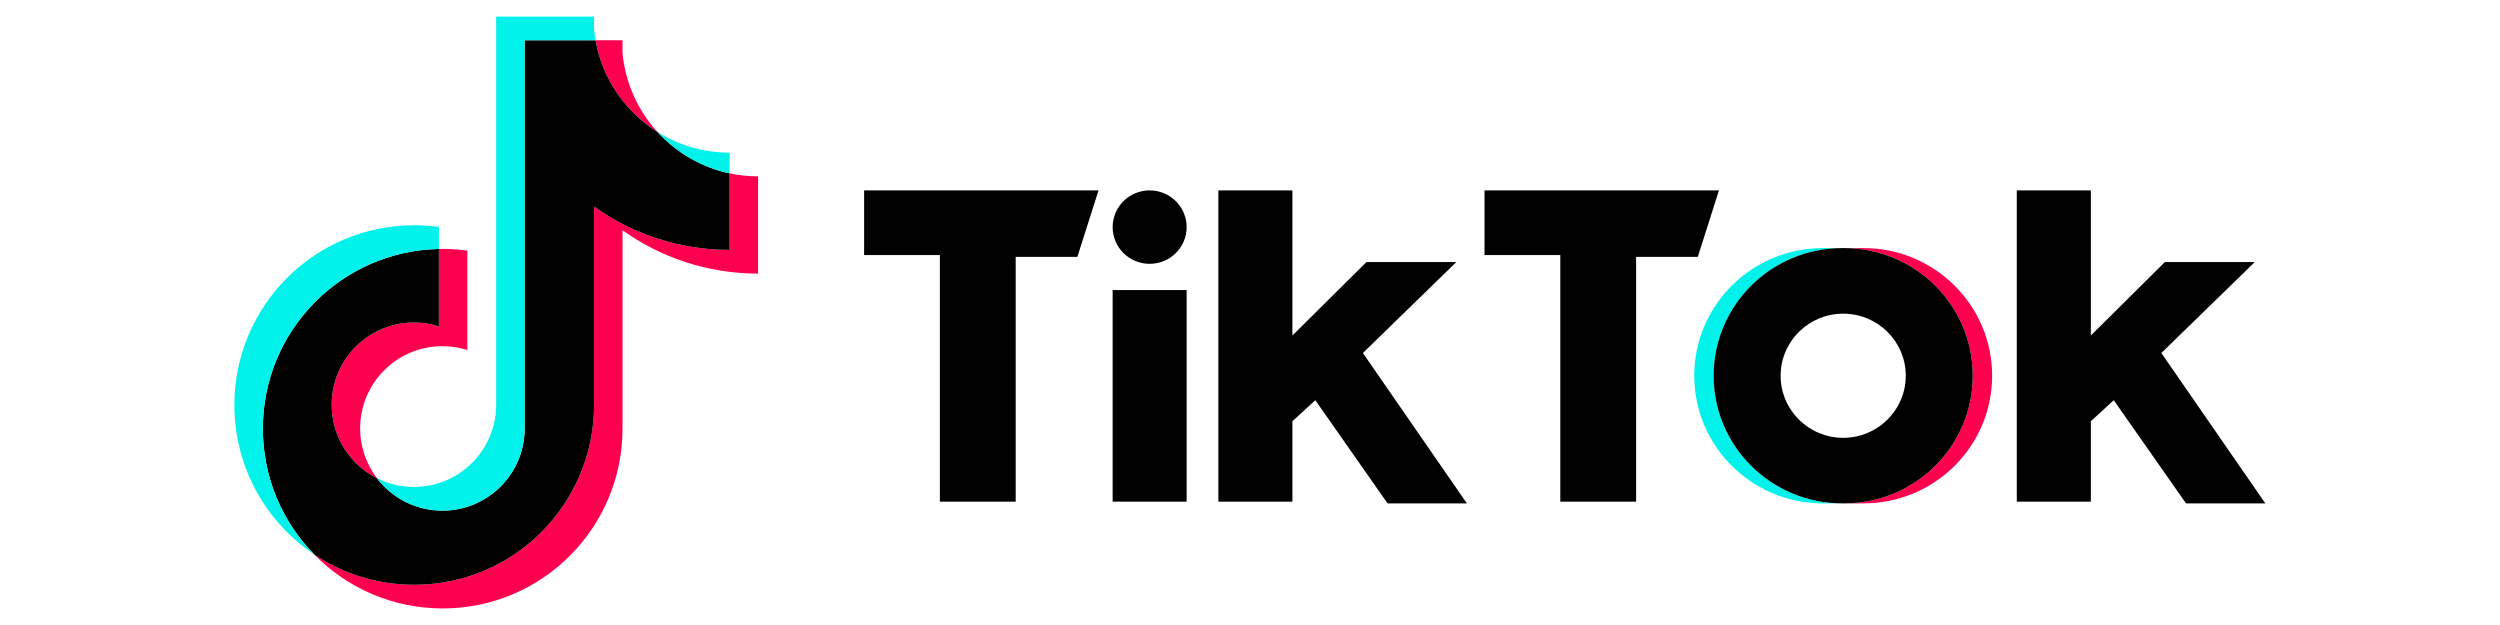
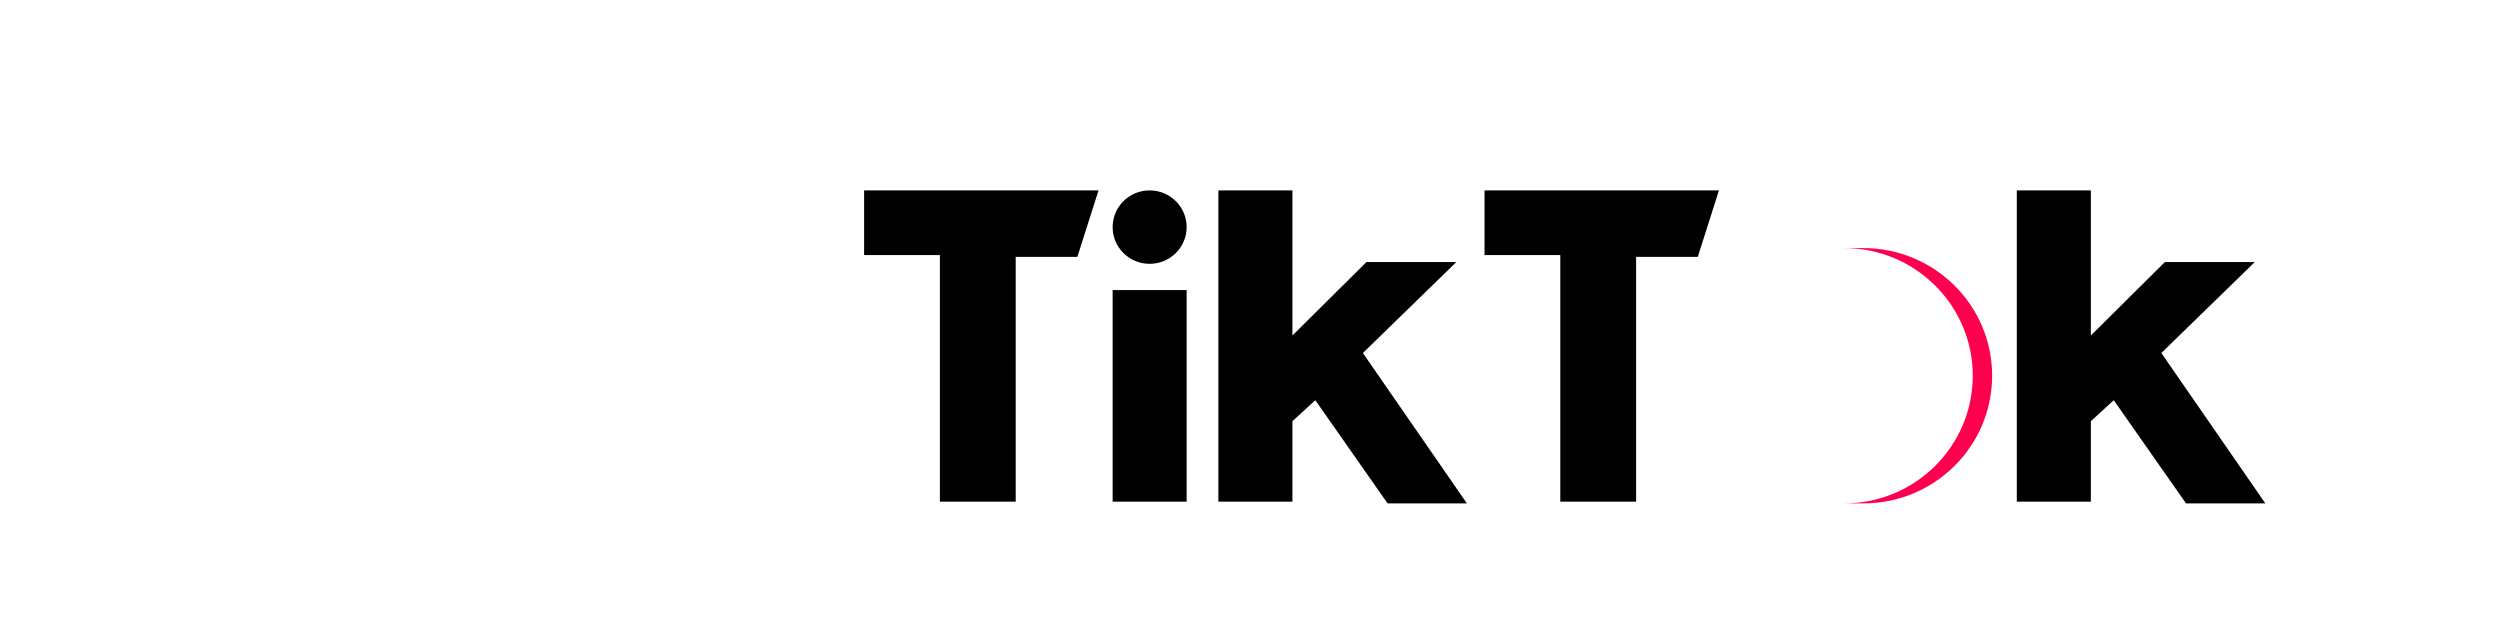
<svg xmlns="http://www.w3.org/2000/svg" version="1.0" preserveAspectRatio="xMidYMid meet" height="1000" viewBox="0 0 3000 750" zoomAndPan="magnify" width="4000">
  <defs>
    <clipPath id="1136677d2b">
-       <path clip-rule="nonzero" d="M 376 48 L 910 48 L 910 730.133 L 376 730.133 Z M 376 48" />
-     </clipPath>
+       </clipPath>
    <clipPath id="cf6631c245">
      <path clip-rule="nonzero" d="M 281 19.883 L 876 19.883 L 876 666 L 281 666 Z M 281 19.883" />
    </clipPath>
  </defs>
  <g clip-path="url(#1136677d2b)">
-     <path fill-rule="nonzero" fill-opacity="1" d="M 747.004 276.27 C 792.855 309.035 849.027 328.312 909.695 328.312 L 909.695 211.613 C 898.215 211.613 886.762 210.418 875.531 208.039 L 875.531 299.898 C 814.867 299.898 758.703 280.621 712.84 247.859 L 712.84 486.012 C 712.84 605.152 616.223 701.723 497.051 701.723 C 452.586 701.723 411.258 688.285 376.926 665.238 C 416.109 705.289 470.754 730.137 531.211 730.137 C 650.391 730.137 747.008 633.562 747.008 514.422 L 747.008 276.27 Z M 789.152 158.531 C 765.719 132.941 750.332 99.867 747.004 63.305 L 747.004 48.293 L 714.625 48.293 C 722.777 94.766 750.574 134.469 789.152 158.531 Z M 452.301 573.816 C 439.211 556.656 432.133 535.664 432.164 514.078 C 432.164 459.59 476.355 415.41 530.875 415.41 C 541.035 415.406 551.137 416.961 560.816 420.035 L 560.816 300.723 C 549.504 299.172 538.082 298.516 526.668 298.758 L 526.668 391.621 C 516.977 388.551 506.871 386.992 496.711 387 C 442.191 387 398 431.176 398 485.672 C 398 524.203 420.09 557.566 452.301 573.816 Z M 452.301 573.816" fill="#ff004f" />
+     <path fill-rule="nonzero" fill-opacity="1" d="M 747.004 276.27 C 792.855 309.035 849.027 328.312 909.695 328.312 L 909.695 211.613 C 898.215 211.613 886.762 210.418 875.531 208.039 L 875.531 299.898 C 814.867 299.898 758.703 280.621 712.84 247.859 L 712.84 486.012 C 712.84 605.152 616.223 701.723 497.051 701.723 C 452.586 701.723 411.258 688.285 376.926 665.238 C 416.109 705.289 470.754 730.137 531.211 730.137 C 650.391 730.137 747.008 633.562 747.008 514.422 L 747.008 276.27 Z M 789.152 158.531 L 747.004 48.293 L 714.625 48.293 C 722.777 94.766 750.574 134.469 789.152 158.531 Z M 452.301 573.816 C 439.211 556.656 432.133 535.664 432.164 514.078 C 432.164 459.59 476.355 415.41 530.875 415.41 C 541.035 415.406 551.137 416.961 560.816 420.035 L 560.816 300.723 C 549.504 299.172 538.082 298.516 526.668 298.758 L 526.668 391.621 C 516.977 388.551 506.871 386.992 496.711 387 C 442.191 387 398 431.176 398 485.672 C 398 524.203 420.09 557.566 452.301 573.816 Z M 452.301 573.816" fill="#ff004f" />
  </g>
-   <path fill-rule="nonzero" fill-opacity="1" d="M 712.84 247.855 C 758.703 280.617 814.867 299.898 875.531 299.898 L 875.531 208.035 C 841.668 200.824 811.691 183.137 789.152 158.531 C 750.574 134.465 722.777 94.762 714.625 48.293 L 629.578 48.293 L 629.578 514.414 C 629.387 568.758 585.273 612.758 530.871 612.758 C 498.812 612.758 470.332 597.48 452.293 573.816 C 420.086 557.566 397.996 524.203 397.996 485.676 C 397.996 431.184 442.184 387.004 496.703 387.004 C 507.148 387.004 517.219 388.629 526.66 391.625 L 526.66 298.758 C 409.582 301.176 315.426 396.805 315.426 514.418 C 315.426 573.129 338.871 626.352 376.93 665.242 C 411.262 688.285 452.59 701.727 497.055 701.727 C 616.23 701.727 712.84 605.148 712.84 486.012 Z M 712.84 247.855" fill="#000000" />
  <g clip-path="url(#cf6631c245)">
-     <path fill-rule="nonzero" fill-opacity="1" d="M 875.531 208.035 L 875.531 183.195 C 844.996 183.242 815.059 174.695 789.152 158.527 C 812.086 183.629 842.285 200.934 875.531 208.035 Z M 714.625 48.293 C 713.848 43.852 713.254 39.383 712.84 34.895 L 712.84 19.883 L 595.41 19.883 L 595.41 486.012 C 595.223 540.344 551.109 584.344 496.703 584.344 C 480.73 584.344 465.648 580.555 452.293 573.82 C 470.332 597.48 498.812 612.754 530.871 612.754 C 585.27 612.754 629.391 568.758 629.582 514.418 L 629.582 48.293 Z M 526.668 298.758 L 526.668 272.316 C 516.855 270.977 506.961 270.305 497.059 270.309 C 377.875 270.305 281.262 366.883 281.262 486.012 C 281.262 560.699 319.23 626.52 376.93 665.238 C 338.875 626.352 315.426 573.125 315.426 514.414 C 315.426 396.809 409.582 301.176 526.668 298.758 Z M 526.668 298.758" fill="#00f2ea" />
-   </g>
+     </g>
  <path fill-rule="nonzero" fill-opacity="1" d="M 2236.164 604.062 C 2321.438 604.062 2390.566 535.48 2390.566 450.887 C 2390.566 366.297 2321.438 297.703 2236.164 297.703 L 2212.898 297.703 C 2298.176 297.703 2367.305 366.297 2367.305 450.887 C 2367.305 535.48 2298.176 604.062 2212.898 604.062 Z M 2236.164 604.062" fill="#ff004f" />
-   <path fill-rule="nonzero" fill-opacity="1" d="M 2210.793 297.703 L 2187.531 297.703 C 2102.262 297.703 2033.117 366.297 2033.117 450.887 C 2033.117 535.48 2102.262 604.062 2187.531 604.062 L 2210.793 604.062 C 2125.508 604.062 2056.379 535.48 2056.379 450.887 C 2056.375 366.297 2125.508 297.703 2210.793 297.703 Z M 2210.793 297.703" fill="#00f2ea" />
  <path fill-rule="nonzero" fill-opacity="1" d="M 1036.93 228.469 L 1036.93 306.113 L 1127.859 306.113 L 1127.859 601.969 L 1218.828 601.969 L 1218.828 308.211 L 1292.852 308.211 L 1318.23 228.473 L 1036.93 228.473 Z M 1781.434 228.469 L 1781.434 306.113 L 1872.367 306.113 L 1872.367 601.969 L 1963.336 601.969 L 1963.336 308.211 L 2037.355 308.211 L 2062.734 228.473 L 1781.434 228.473 Z M 1335.168 272.531 C 1335.168 248.203 1355.02 228.469 1379.547 228.469 C 1404.098 228.469 1423.973 248.203 1423.973 272.531 C 1423.973 296.863 1404.109 316.594 1379.547 316.594 C 1355.02 316.582 1335.168 296.863 1335.168 272.531 Z M 1335.168 348.078 L 1423.973 348.078 L 1423.973 601.969 L 1335.168 601.969 Z M 1462.051 228.469 L 1462.051 601.965 L 1550.891 601.965 L 1550.891 505.453 L 1578.387 480.25 L 1665.094 604.062 L 1760.266 604.062 L 1635.465 423.609 L 1747.566 314.484 L 1639.703 314.484 L 1550.891 402.609 L 1550.891 228.469 Z M 2420.16 228.469 L 2420.16 601.965 L 2509.012 601.965 L 2509.012 505.453 L 2536.496 480.25 L 2623.23 604.062 L 2718.41 604.062 L 2593.613 423.609 L 2705.711 314.484 L 2597.852 314.484 L 2509.012 402.609 L 2509.012 228.469 Z M 2420.16 228.469" fill="#000000" />
-   <path fill-rule="nonzero" fill-opacity="1" d="M 2212.895 604.062 C 2298.164 604.062 2367.305 535.48 2367.305 450.887 C 2367.305 366.297 2298.164 297.703 2212.895 297.703 L 2210.785 297.703 C 2125.508 297.703 2056.379 366.297 2056.379 450.887 C 2056.379 535.48 2125.508 604.062 2210.785 604.062 Z M 2136.75 450.887 C 2136.75 409.742 2170.383 376.41 2211.855 376.41 C 2253.301 376.41 2286.93 409.742 2286.93 450.887 C 2286.93 492.035 2253.301 525.387 2211.855 525.387 C 2170.383 525.379 2136.75 492.035 2136.75 450.887 Z M 2136.75 450.887" fill="#000000" />
</svg>